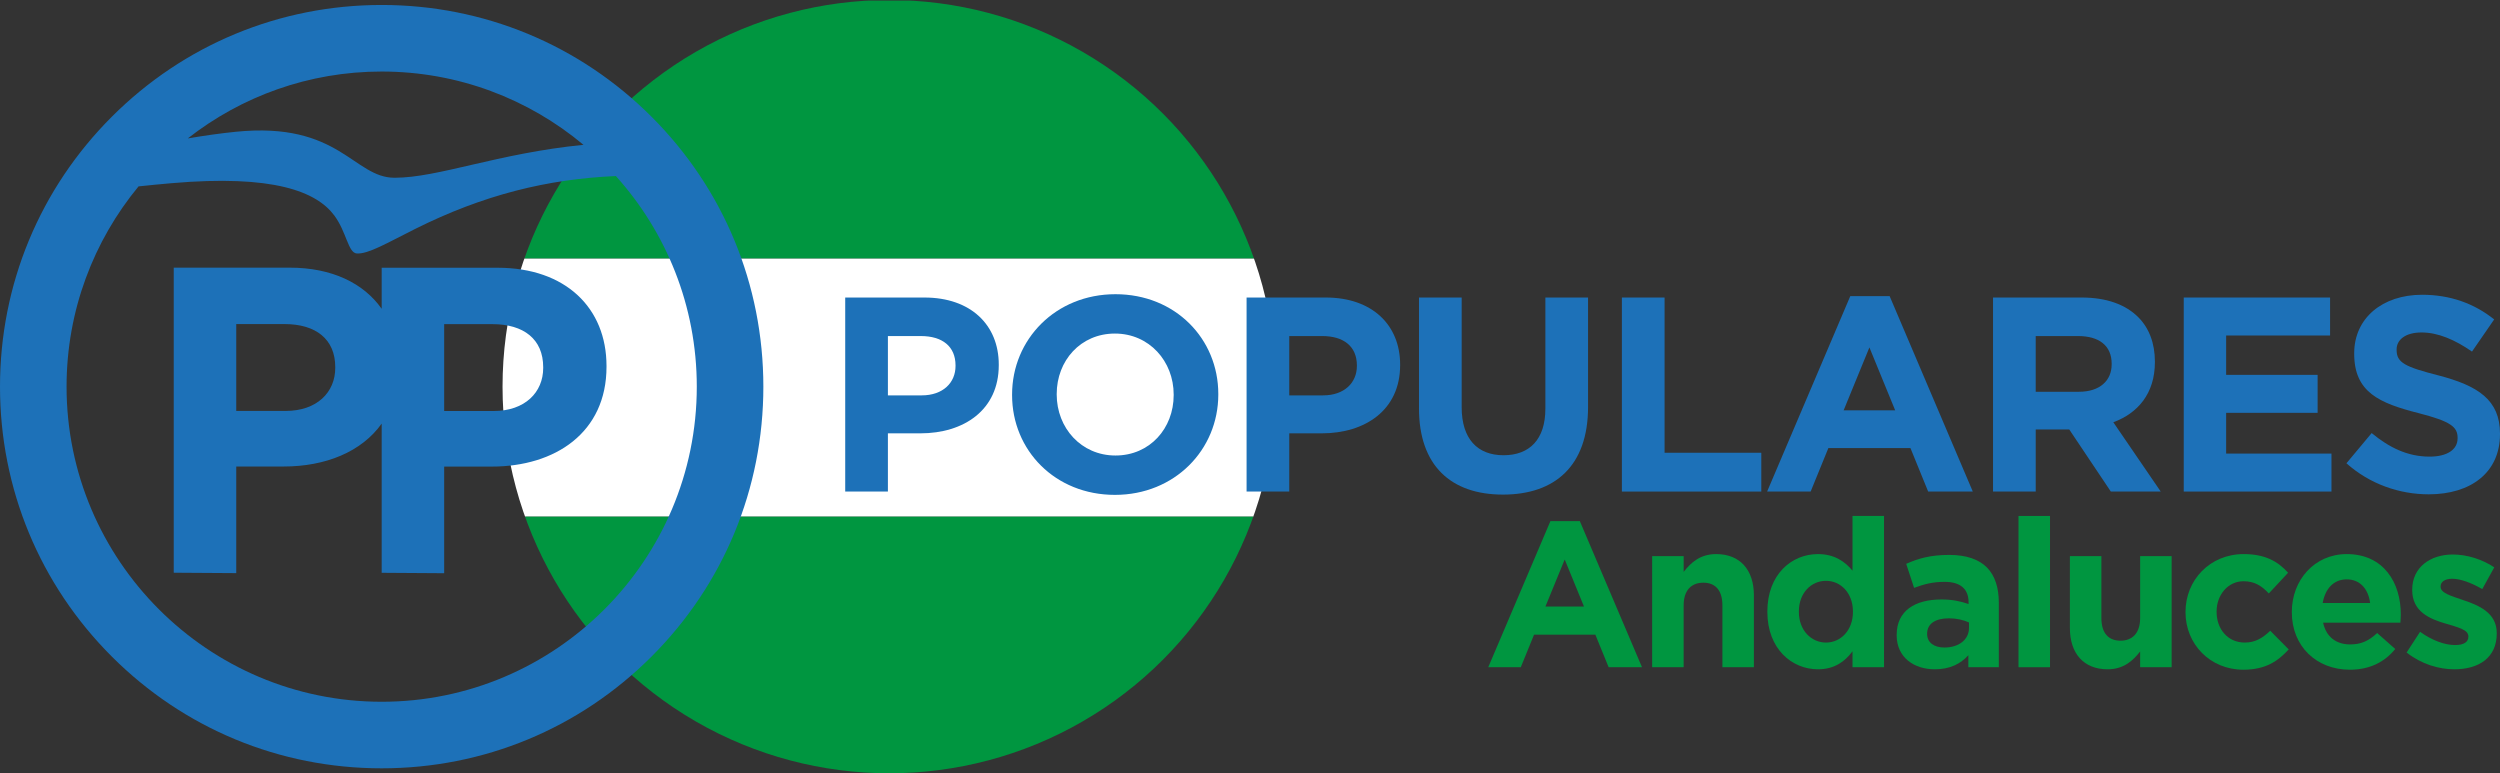
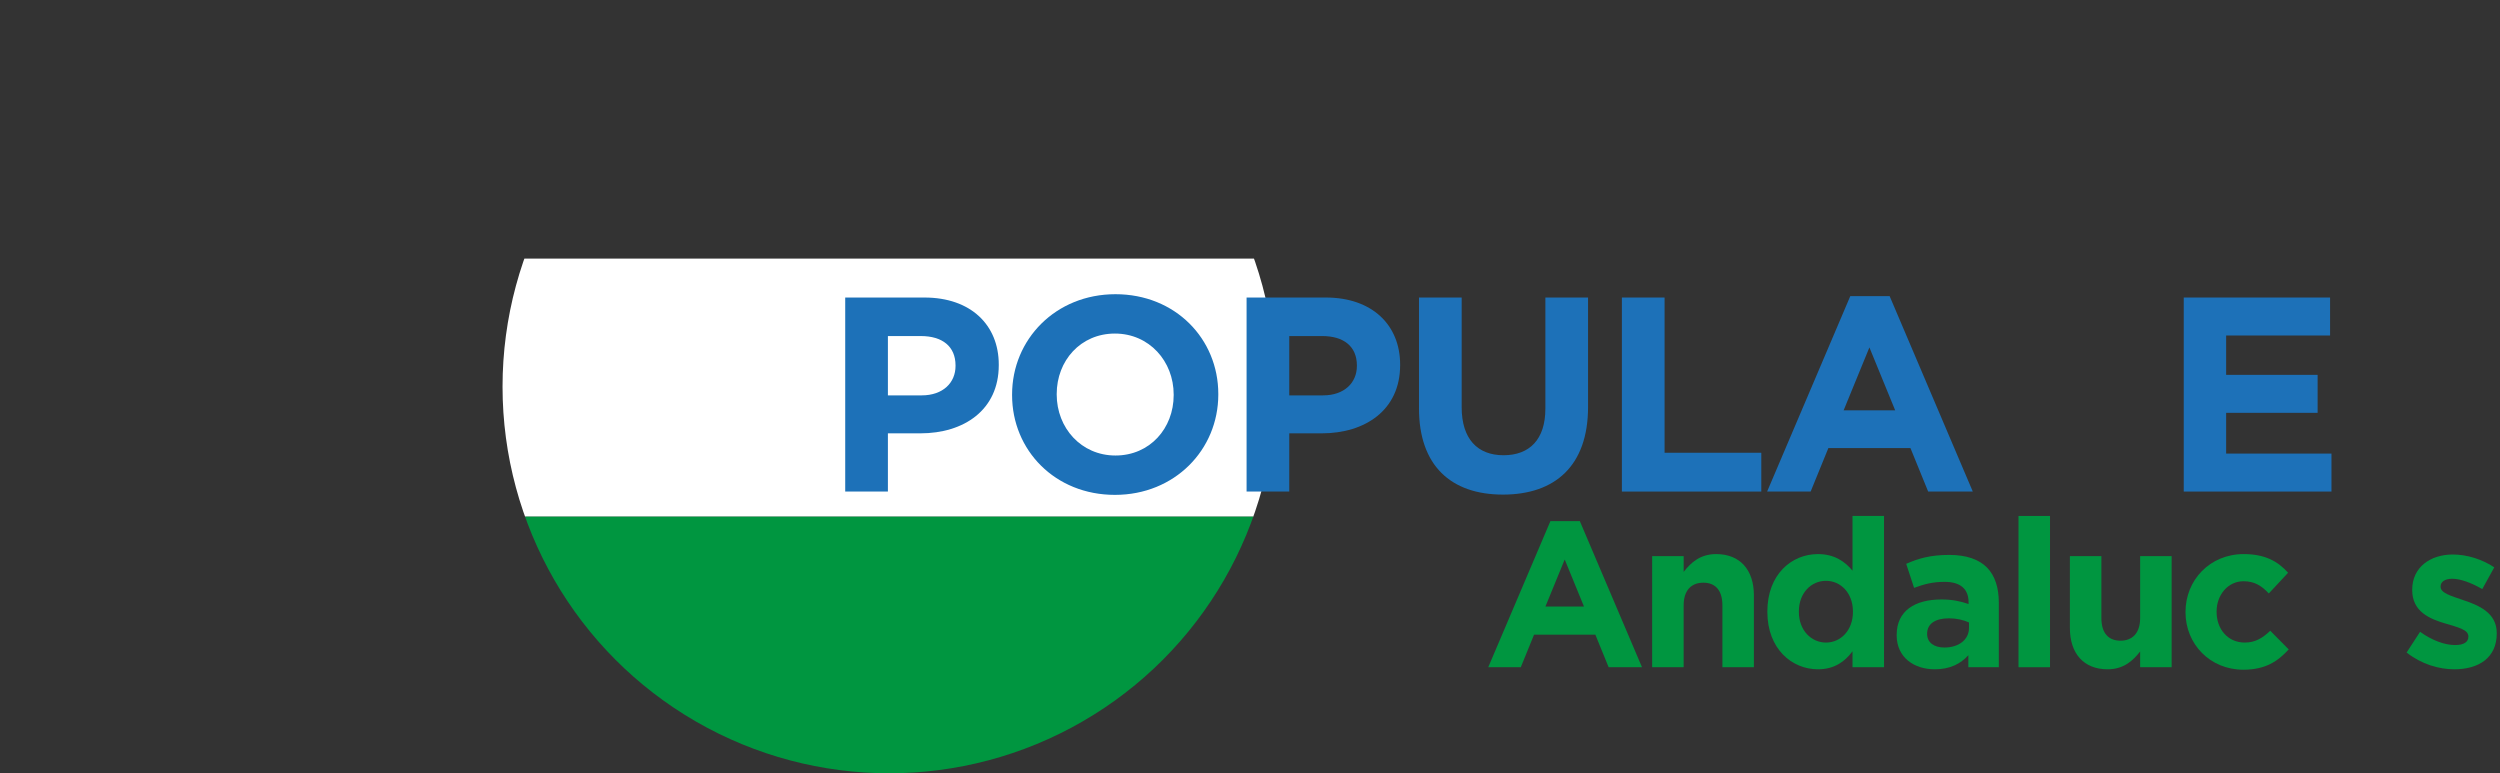
<svg xmlns="http://www.w3.org/2000/svg" xmlns:xlink="http://www.w3.org/1999/xlink" version="1.1" id="Capa_1" x="0px" y="0px" width="850.542px" height="263.086px" viewBox="0 0 850.542 263.086" enable-background="new 0 0 850.542 263.086" xml:space="preserve">
  <rect x="0" y="0" width="850.542" height="263.086" fill="#333333" stroke="none" />
  <g>
    <defs>
      <circle id="SVGID_1_" cx="302.515" cy="131.543" r="131.543" />
    </defs>
    <clipPath id="SVGID_2_">
      <use xlink:href="#SVGID_1_" overflow="visible" />
    </clipPath>
    <g clip-path="url(#SVGID_2_)">
-       <rect x="103.561" y="0.198" fill="#009640" width="397.23" height="87.789" />
      <rect x="103.561" y="87.987" fill="#FFFFFF" width="397.23" height="87.789" />
      <rect x="103.561" y="175.776" fill="#009640" width="397.23" height="87.789" />
    </g>
  </g>
-   <path fill="#1D71B8" d="M129.852,238.75c-59.115,0-107.207-48.092-107.207-107.207c0-25.852,9.199-49.597,24.493-68.133  c3.646-0.387,7.356-0.751,11.141-1.079c34.883-3.036,49.442,2.893,55.45,10.973c4.199,5.657,4.693,12.693,7.625,12.923  c3.845,0.304,10.4-3.597,19.787-8.29c23.389-11.691,45.165-17.033,68.387-18.041c17.104,19.002,27.53,44.129,27.53,71.646  C237.059,190.658,188.964,238.75,129.852,238.75 M129.852,24.337c26.098,0,50.045,9.379,68.656,24.936  c-29.153,2.882-49.39,11.204-64.266,11.204c-13.978,0-18.714-19.195-53.992-15.651c-5.102,0.513-10.607,1.291-16.363,2.267  C82.09,32.841,104.997,24.337,129.852,24.337 M221.672,39.723c-24.525-24.525-57.133-38.032-91.82-38.032  c-34.684,0-67.292,13.507-91.82,38.032C13.507,64.248,0,96.859,0,131.543s13.507,67.295,38.032,91.82  c24.528,24.525,57.136,38.032,91.82,38.032c34.687,0,67.295-13.507,91.82-38.032c24.525-24.525,38.035-57.133,38.035-91.82  C259.707,96.859,246.197,64.248,221.672,39.723 M184.805,125.195c0,8.282-6.214,14.635-16.845,14.635h-16.845v-29.548h16.428  c10.633,0,17.261,5.11,17.261,14.635V125.195z M114.06,125.164c0,8.285-6.212,14.638-16.842,14.638H80.373v-29.548h16.428  c10.633,0,17.258,5.107,17.258,14.635V125.164z M169.34,91.092h-39.488v13.97c-6.133-8.725-16.934-13.999-31.255-13.999H59.11  v103.785l21.263,0.139v-36.273h16.154c14.148,0,26.472-4.945,33.325-14.596v50.759l21.263,0.141v-36.273h16.154  c21.677,0,39.074-11.599,39.074-33.964v-0.275C206.343,104.762,192.399,91.092,169.34,91.092" />
  <g>
    <path fill="#1D71B8" d="M287.556,101.225h26.97c15.748,0,25.272,9.335,25.272,22.82v0.188c0,15.276-11.882,23.198-26.687,23.198   h-11.033v19.803h-14.522V101.225z M313.584,134.512c7.261,0,11.504-4.338,11.504-9.996v-0.188c0-6.506-4.526-9.996-11.787-9.996   h-11.222v20.18H313.584z" />
    <path fill="#1D71B8" d="M344.328,134.418v-0.189c0-18.766,14.805-34.136,35.174-34.136c20.368,0,34.984,15.182,34.984,33.948v0.188   c0,18.766-14.805,34.136-35.174,34.136C358.944,168.365,344.328,153.183,344.328,134.418z M399.304,134.418v-0.189   c0-11.316-8.299-20.746-19.992-20.746c-11.692,0-19.803,9.241-19.803,20.557v0.188c0,11.316,8.299,20.746,19.992,20.746   C391.194,154.975,399.304,145.733,399.304,134.418z" />
    <path fill="#1D71B8" d="M424.107,101.225h26.97c15.748,0,25.272,9.335,25.272,22.82v0.188c0,15.276-11.882,23.198-26.687,23.198   H438.63v19.803h-14.522V101.225z M450.134,134.512c7.261,0,11.504-4.338,11.504-9.996v-0.188c0-6.506-4.526-9.996-11.787-9.996   H438.63v20.18H450.134z" />
    <path fill="#1D71B8" d="M482.763,138.944v-37.72h14.522v37.342c0,10.75,5.375,16.314,14.239,16.314   c8.863,0,14.239-5.375,14.239-15.842v-37.814h14.521v37.248c0,19.991-11.222,29.798-28.95,29.798   C493.608,168.271,482.763,158.37,482.763,138.944z" />
    <path fill="#1D71B8" d="M551.793,101.225h14.522v52.808h32.91v13.202h-47.433V101.225z" />
    <path fill="#1D71B8" d="M629.497,100.753h13.391l28.29,66.481h-15.183l-6.035-14.805h-27.912l-6.035,14.805h-14.806   L629.497,100.753z M644.773,139.604l-8.77-21.406l-8.77,21.406H644.773z" />
-     <path fill="#1D71B8" d="M678.063,101.225h30.176c8.393,0,14.899,2.357,19.237,6.695c3.678,3.678,5.658,8.864,5.658,15.088v0.189   c0,10.656-5.753,17.351-14.146,20.463l16.126,23.575H718.14l-14.145-21.123h-11.41v21.123h-14.522V101.225z M707.297,133.286   c7.072,0,11.127-3.772,11.127-9.335v-0.189c0-6.224-4.338-9.43-11.41-9.43h-14.428v18.954H707.297z" />
    <path fill="#1D71B8" d="M742.943,101.225h49.79v12.919h-35.362v13.39h31.119v12.919h-31.119v13.862h35.834v12.919h-50.262V101.225z   " />
-     <path fill="#1D71B8" d="M798.299,157.615l8.581-10.278c5.941,4.903,12.165,8.015,19.709,8.015c5.94,0,9.524-2.357,9.524-6.224   v-0.188c0-3.678-2.264-5.564-13.296-8.393c-13.297-3.395-21.878-7.073-21.878-20.18v-0.188c0-11.976,9.618-19.897,23.104-19.897   c9.618,0,17.822,3.018,24.518,8.393l-7.544,10.939c-5.847-4.055-11.599-6.507-17.162-6.507c-5.564,0-8.487,2.546-8.487,5.752v0.188   c0,4.338,2.829,5.752,14.239,8.676c13.391,3.489,20.935,8.298,20.935,19.803v0.188c0,13.107-9.996,20.463-24.235,20.463   C816.311,168.177,806.22,164.688,798.299,157.615z" />
  </g>
  <g>
    <path fill="#009640" d="M527.476,177.301h10.01L558.635,227h-11.351l-4.512-11.068h-20.866L517.395,227h-11.068L527.476,177.301z    M538.896,206.345l-6.556-16.002l-6.557,16.002H538.896z" />
    <path fill="#009640" d="M562.091,189.214h10.715v5.358c2.468-3.172,5.64-6.063,11.068-6.063c8.106,0,12.83,5.358,12.83,14.029V227   h-10.716v-21.078c0-5.076-2.396-7.684-6.485-7.684s-6.697,2.608-6.697,7.684V227h-10.715V189.214z" />
    <path fill="#009640" d="M601.287,208.178v-0.141c0-12.619,8.248-19.527,17.201-19.527c5.71,0,9.235,2.608,11.772,5.64v-18.611   h10.716V227H630.26v-5.428c-2.608,3.525-6.203,6.133-11.772,6.133C609.676,227.705,601.287,220.796,601.287,208.178z    M630.402,208.178v-0.141c0-6.274-4.159-10.433-9.165-10.433c-5.005,0-9.234,4.088-9.234,10.433v0.141   c0,6.274,4.229,10.433,9.234,10.433C626.243,218.611,630.402,214.452,630.402,208.178z" />
    <path fill="#009640" d="M645.278,216.144v-0.141c0-8.248,6.273-12.055,15.227-12.055c3.807,0,6.557,0.635,9.235,1.551v-0.635   c0-4.441-2.749-6.908-8.107-6.908c-4.089,0-6.979,0.775-10.433,2.044l-2.68-8.177c4.159-1.833,8.248-3.031,14.663-3.031   c5.852,0,10.081,1.551,12.76,4.229c2.82,2.82,4.089,6.979,4.089,12.055V227H669.67v-4.089c-2.608,2.891-6.204,4.794-11.421,4.794   C651.129,227.705,645.278,223.616,645.278,216.144z M669.881,213.676v-1.903c-1.833-0.846-4.229-1.41-6.838-1.41   c-4.582,0-7.402,1.833-7.402,5.216v0.141c0,2.89,2.397,4.582,5.852,4.582C666.497,220.303,669.881,217.554,669.881,213.676z" />
    <path fill="#009640" d="M686.73,175.538h10.716V227H686.73V175.538z" />
    <path fill="#009640" d="M704.213,213.676v-24.462h10.716v21.078c0,5.076,2.396,7.684,6.485,7.684s6.697-2.608,6.697-7.684v-21.078   h10.715V227h-10.715v-5.357c-2.468,3.172-5.64,6.062-11.068,6.062C708.936,227.705,704.213,222.347,704.213,213.676z" />
    <path fill="#009640" d="M743.549,208.319v-0.141c0-10.786,8.248-19.668,19.81-19.668c7.12,0,11.561,2.397,15.086,6.345   l-6.557,7.049c-2.396-2.538-4.794-4.159-8.601-4.159c-5.357,0-9.164,4.724-9.164,10.292v0.141c0,5.781,3.736,10.433,9.588,10.433   c3.595,0,6.062-1.551,8.671-4.018l6.273,6.345c-3.665,4.018-7.896,6.908-15.438,6.908   C751.868,227.846,743.549,219.105,743.549,208.319z" />
-     <path fill="#009640" d="M779.716,208.319v-0.141c0-10.786,7.684-19.668,18.682-19.668c12.618,0,18.398,9.799,18.398,20.514   c0,0.846-0.07,1.833-0.141,2.82H790.36c1.058,4.864,4.441,7.402,9.235,7.402c3.595,0,6.203-1.128,9.164-3.877l6.133,5.428   c-3.524,4.371-8.6,7.049-15.438,7.049C788.104,227.846,779.716,219.88,779.716,208.319z M806.363,205.147   c-0.635-4.794-3.454-8.037-7.966-8.037c-4.441,0-7.332,3.172-8.178,8.037H806.363z" />
    <path fill="#009640" d="M818.771,221.995l4.582-7.049c4.089,2.961,8.389,4.512,11.914,4.512c3.102,0,4.512-1.128,4.512-2.82v-0.141   c0-2.326-3.666-3.102-7.825-4.371c-5.287-1.551-11.279-4.018-11.279-11.35v-0.141c0-7.684,6.203-11.984,13.817-11.984   c4.793,0,10.01,1.622,14.099,4.371l-4.089,7.402c-3.736-2.186-7.473-3.525-10.222-3.525c-2.608,0-3.947,1.128-3.947,2.608v0.141   c0,2.115,3.595,3.102,7.684,4.512c5.287,1.763,11.42,4.3,11.42,11.209v0.141c0,8.389-6.273,12.196-14.451,12.196   C829.698,227.705,823.776,225.942,818.771,221.995z" />
  </g>
</svg>